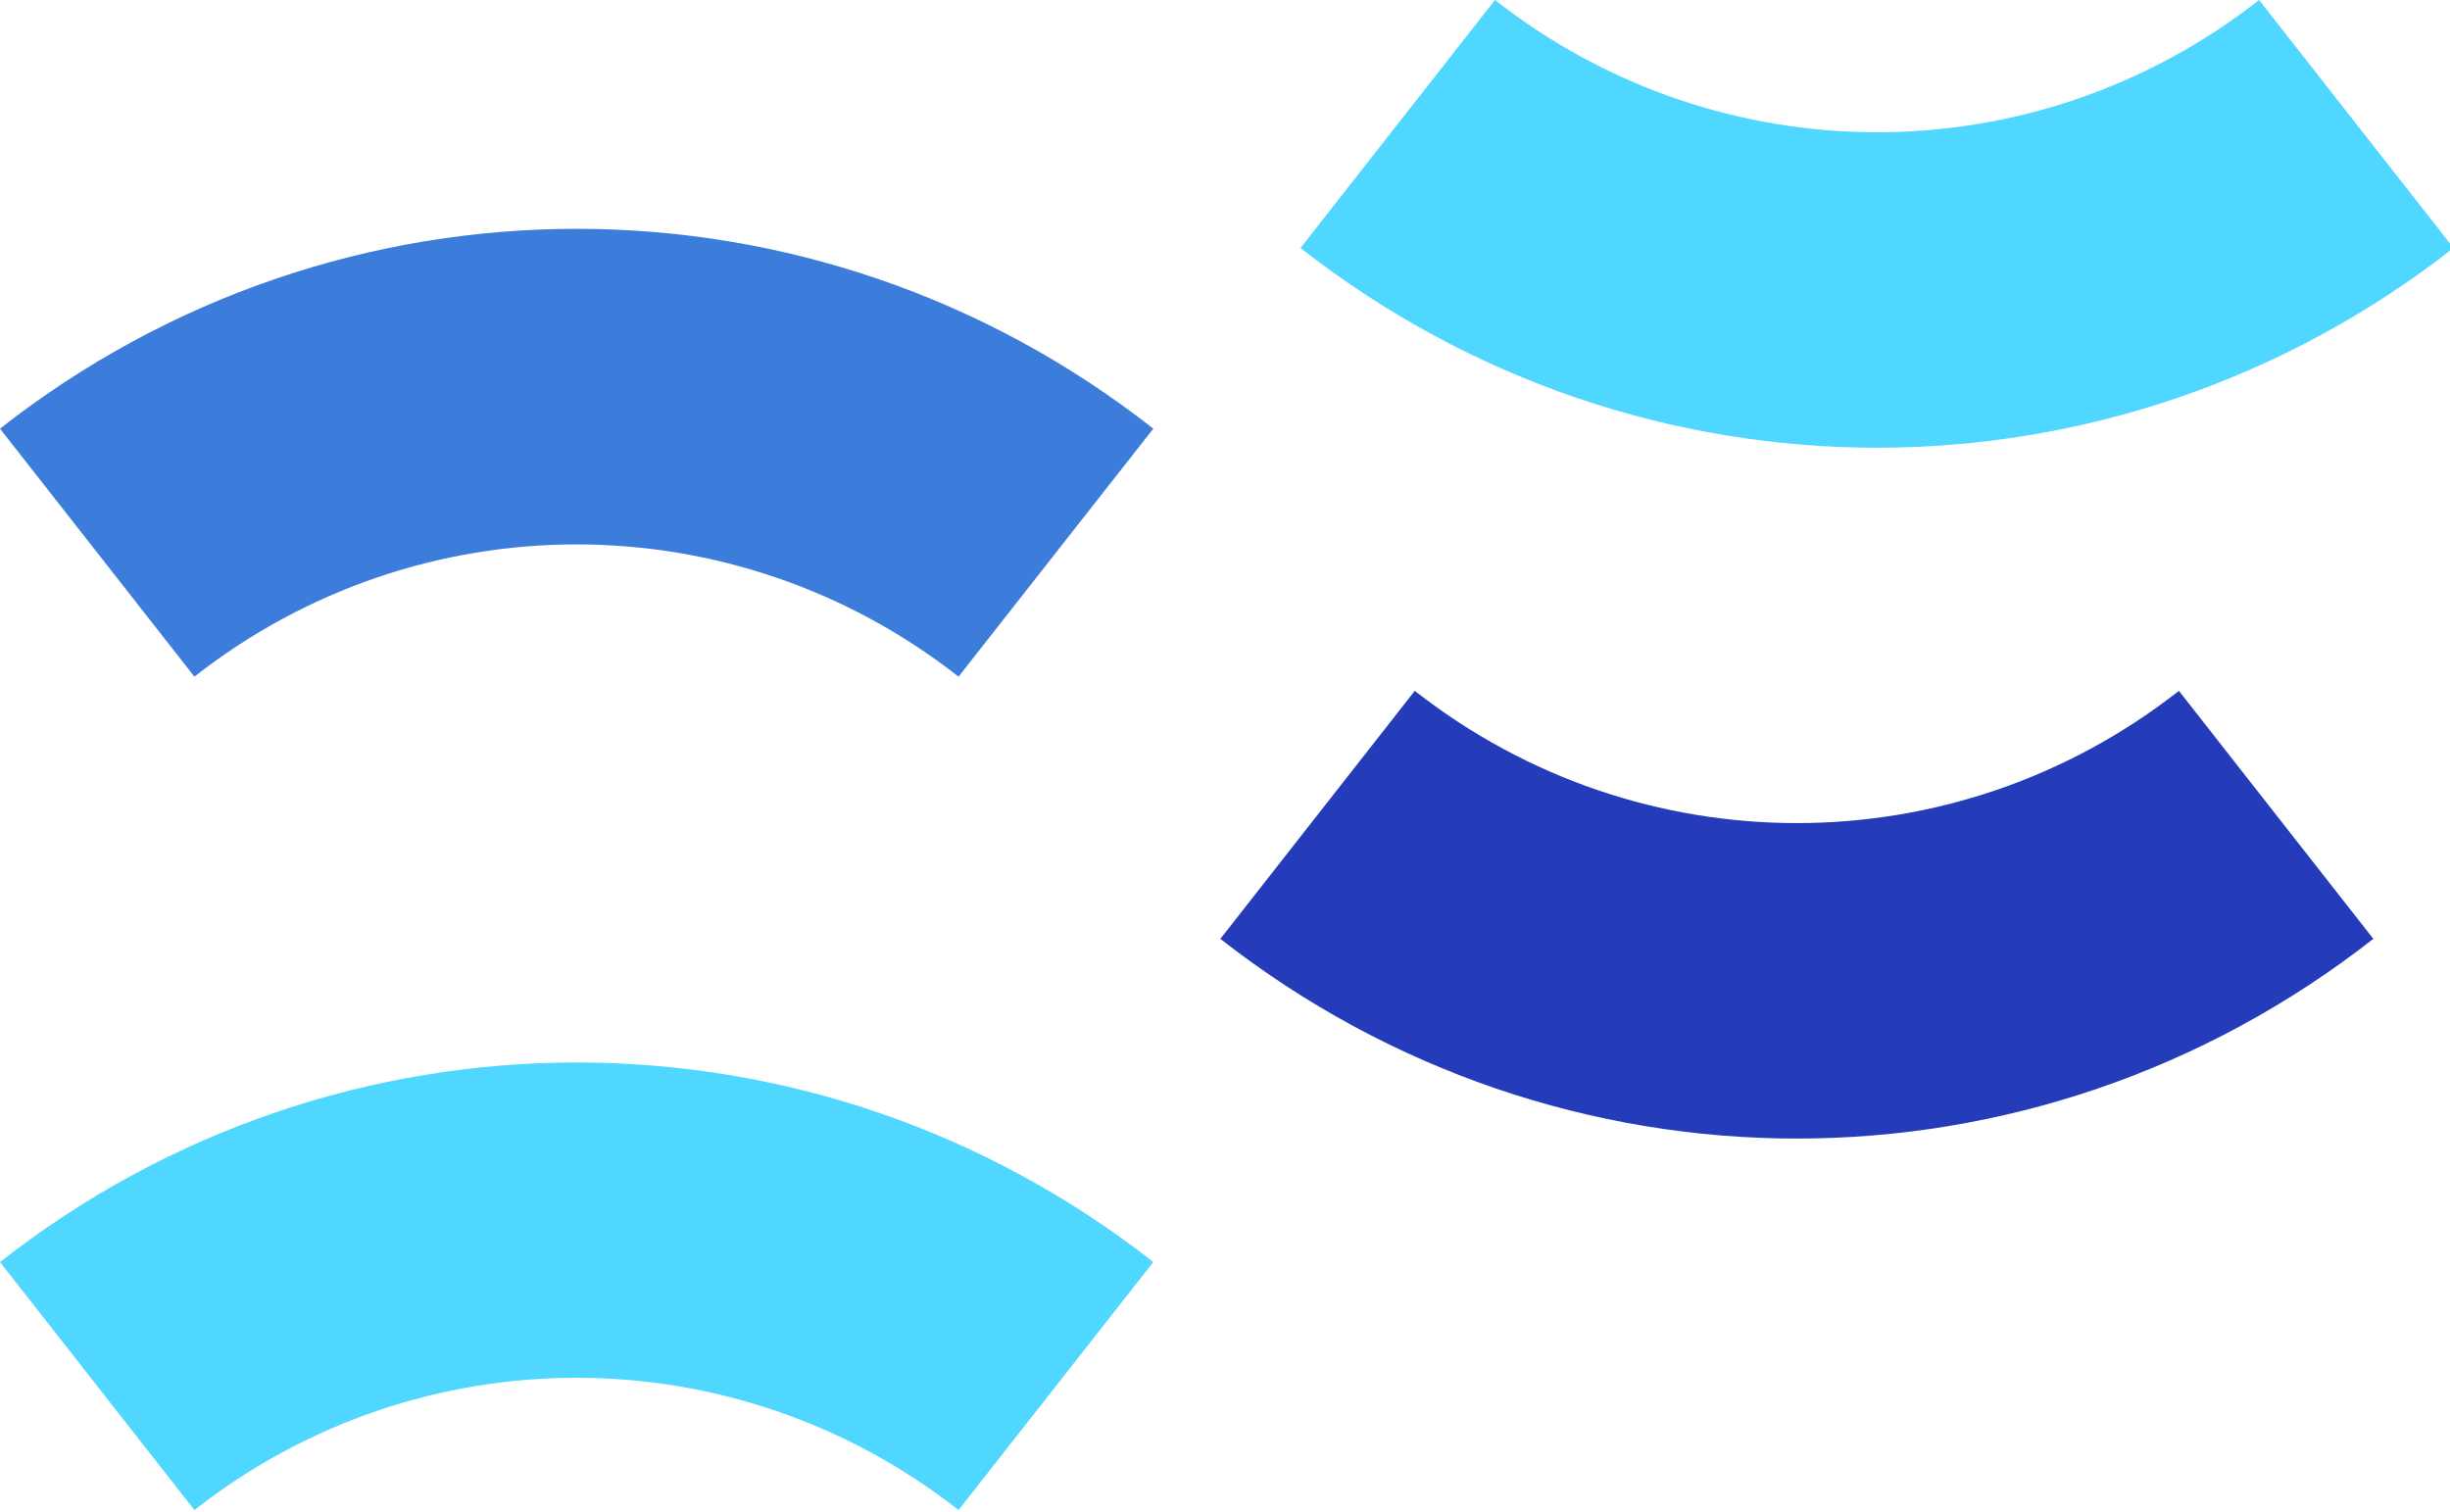
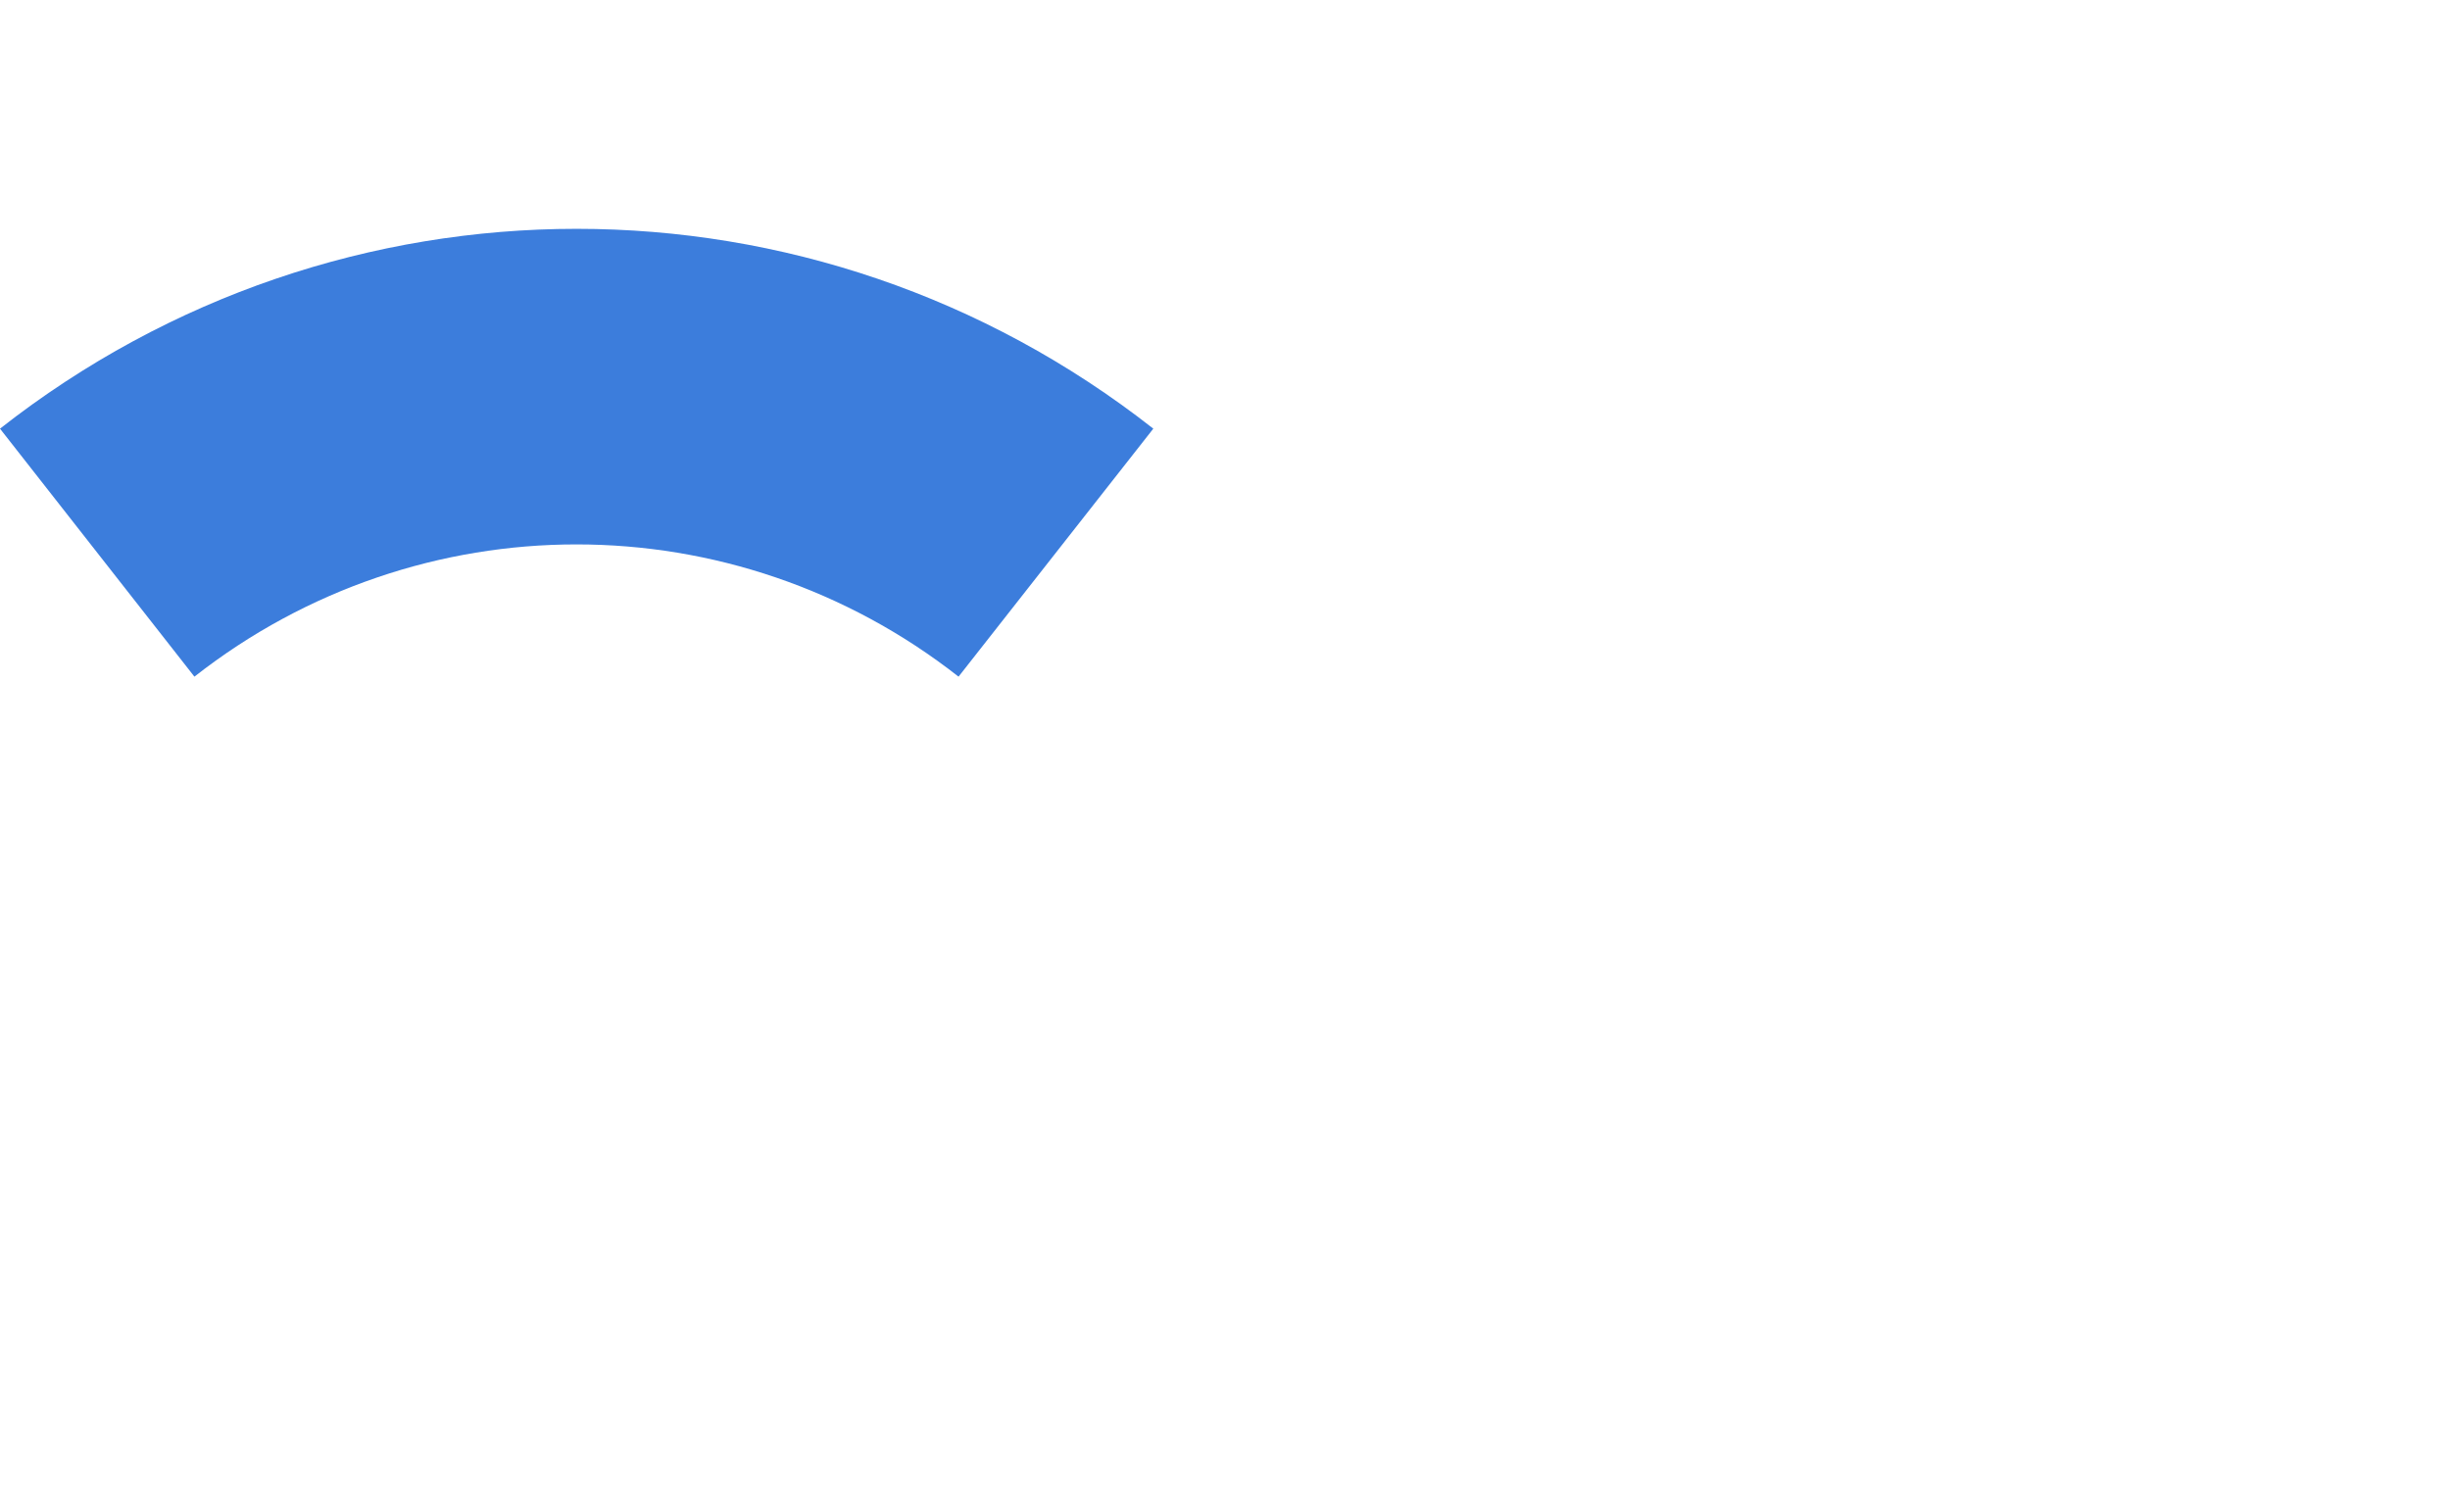
<svg xmlns="http://www.w3.org/2000/svg" width="196" height="121" viewBox="0 0 196 121" fill="none">
  <path d="M76.684 54.137C58.691 40.03 33.546 40.03 15.553 54.137L0 34.296C27.16 12.979 65.105 12.979 92.265 34.296" fill="#3C7DDC" />
-   <path d="M143.776 91.094C127.485 91.094 111.223 85.758 97.629 75.114L113.181 55.273C131.175 69.38 156.32 69.38 174.313 55.273L189.866 75.114C176.271 85.758 160.009 91.094 143.719 91.094" fill="#243CB9" />
-   <path d="M76.684 120.814C58.691 106.706 33.546 106.706 15.553 120.814L0 100.972C27.16 79.684 65.105 79.684 92.265 100.972" fill="#50D7FF" />
-   <path d="M150.19 35.822C133.899 35.822 117.637 30.486 104.043 19.841L119.596 0C137.589 14.107 162.734 14.107 180.727 0L196.28 19.841C182.686 30.486 166.423 35.822 150.133 35.822" fill="#50D7FF" />
</svg>